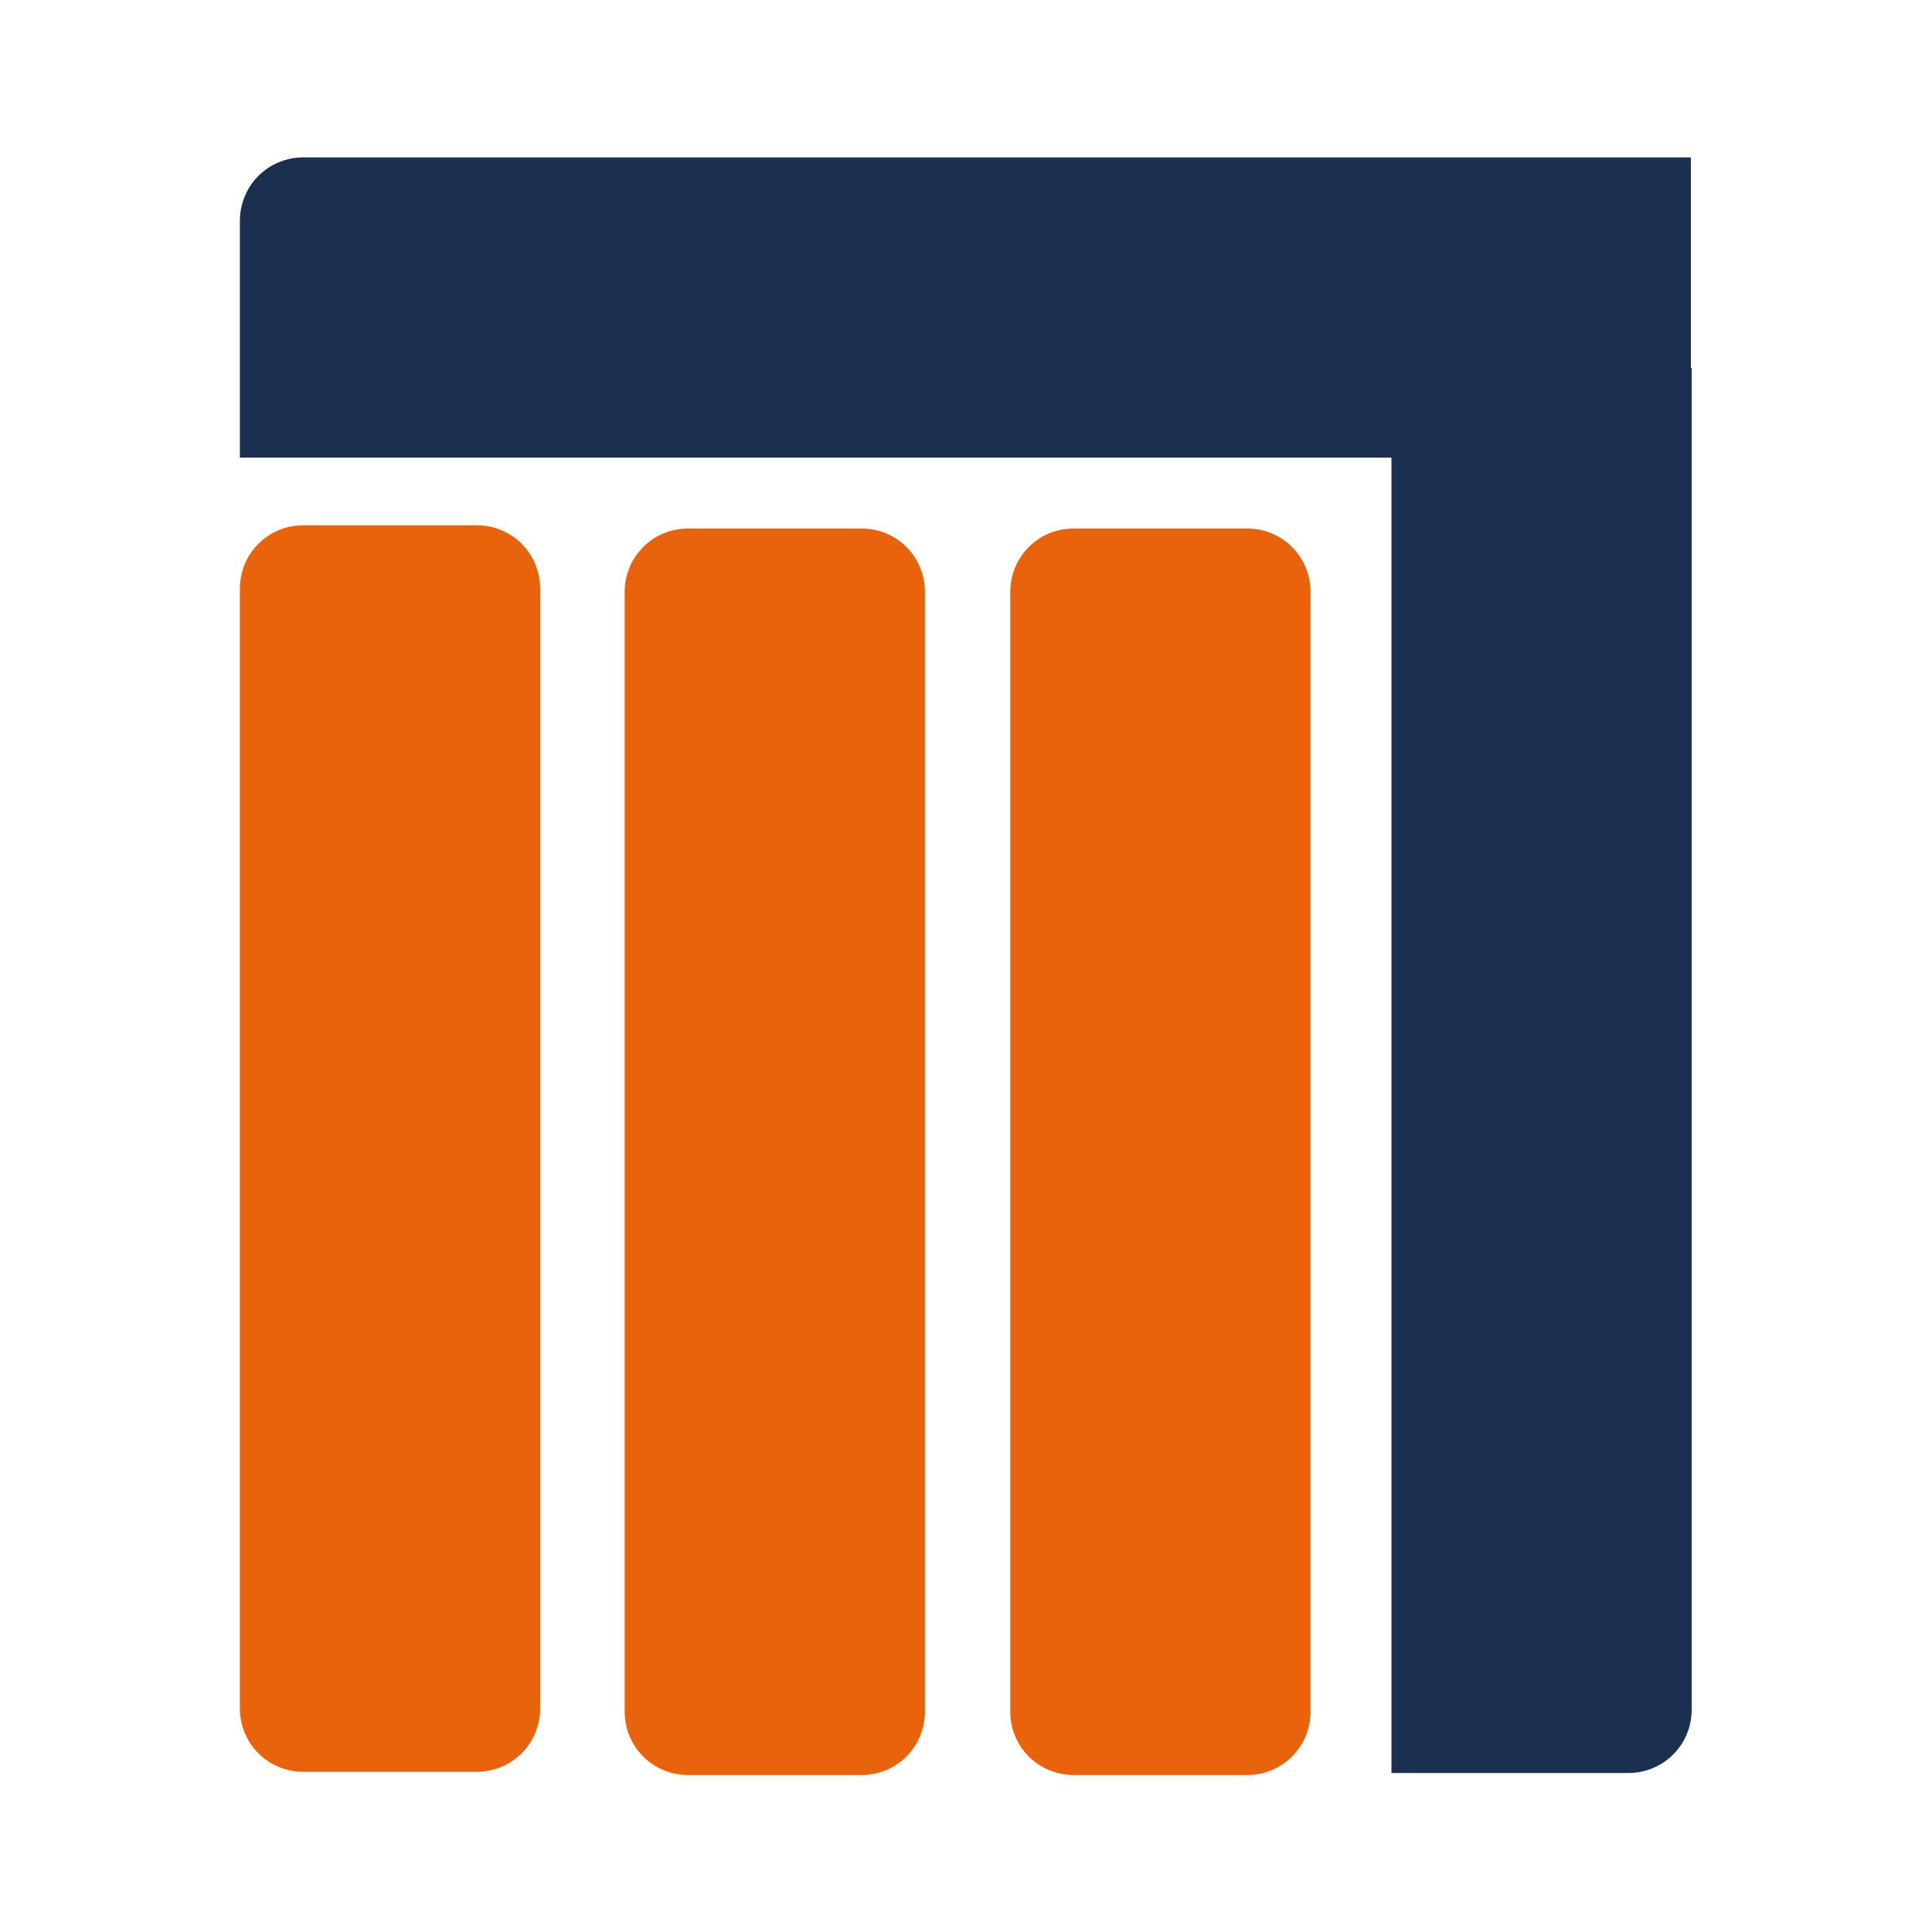
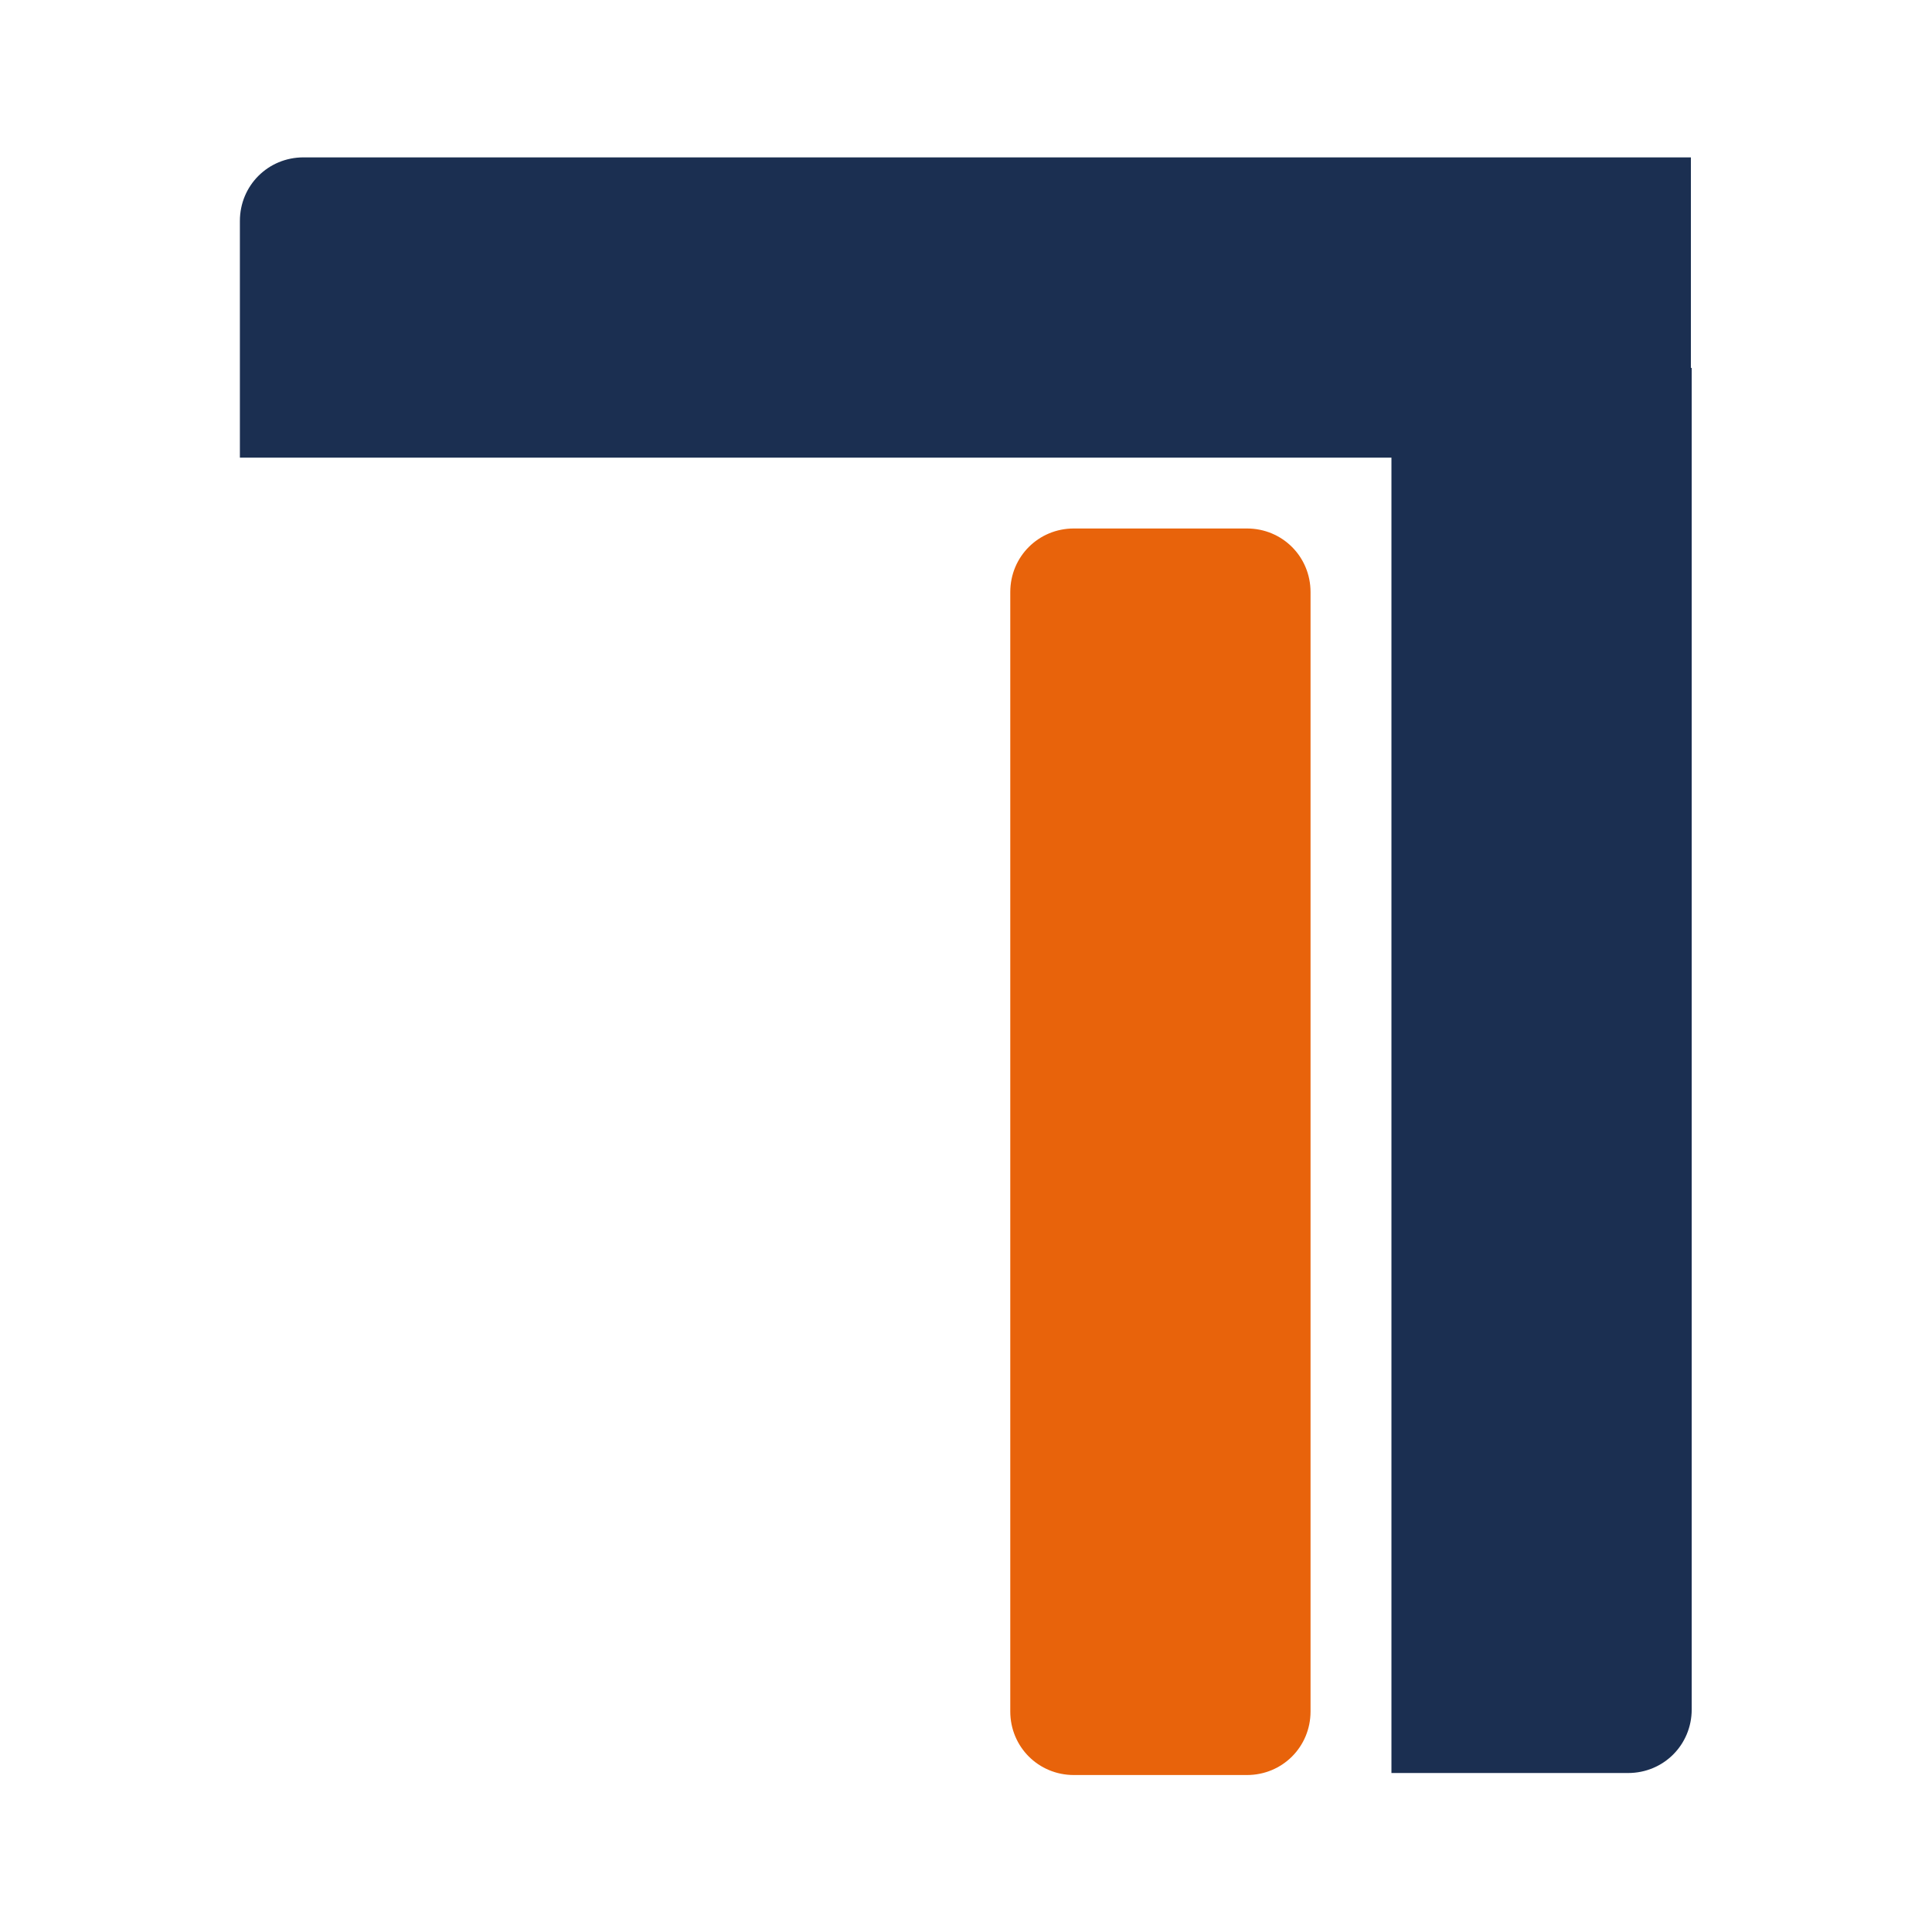
<svg xmlns="http://www.w3.org/2000/svg" id="Camada_1" version="1.1" viewBox="0 0 48 48">
  <defs>
    <style>
      .st0 {
        fill: #1b2f51;
      }

      .st1 {
        fill: #e8630b;
      }
    </style>
  </defs>
-   <path class="st1" d="M13.42,42.44c0,.88-.7,1.58-1.58,1.58h-4.3c-.88,0-1.58-.7-1.58-1.58V14.63c0-.88.7-1.58,1.58-1.58h4.3c.88,0,1.58.7,1.58,1.58v27.81h0Z" />
-   <path class="st1" d="M17.1,13.13h4.3c.88,0,1.58.7,1.58,1.58v27.81c0,.88-.7,1.58-1.58,1.58h-4.3c-.88,0-1.58-.7-1.58-1.58V14.71c0-.88.7-1.58,1.58-1.58Z" />
  <path class="st1" d="M26.68,13.13h4.3c.88,0,1.58.7,1.58,1.58v27.81c0,.88-.7,1.58-1.58,1.58h-4.3c-.88,0-1.58-.7-1.58-1.58V14.71c0-.88.7-1.58,1.58-1.58Z" />
  <path class="st0" d="M42.01,9.16V3.91H7.54c-.88,0-1.58.7-1.58,1.58v5.88h28.61v1.75h0v30.93h5.88c.88,0,1.58-.7,1.58-1.58V9.14h-.02v.02Z" />
</svg>